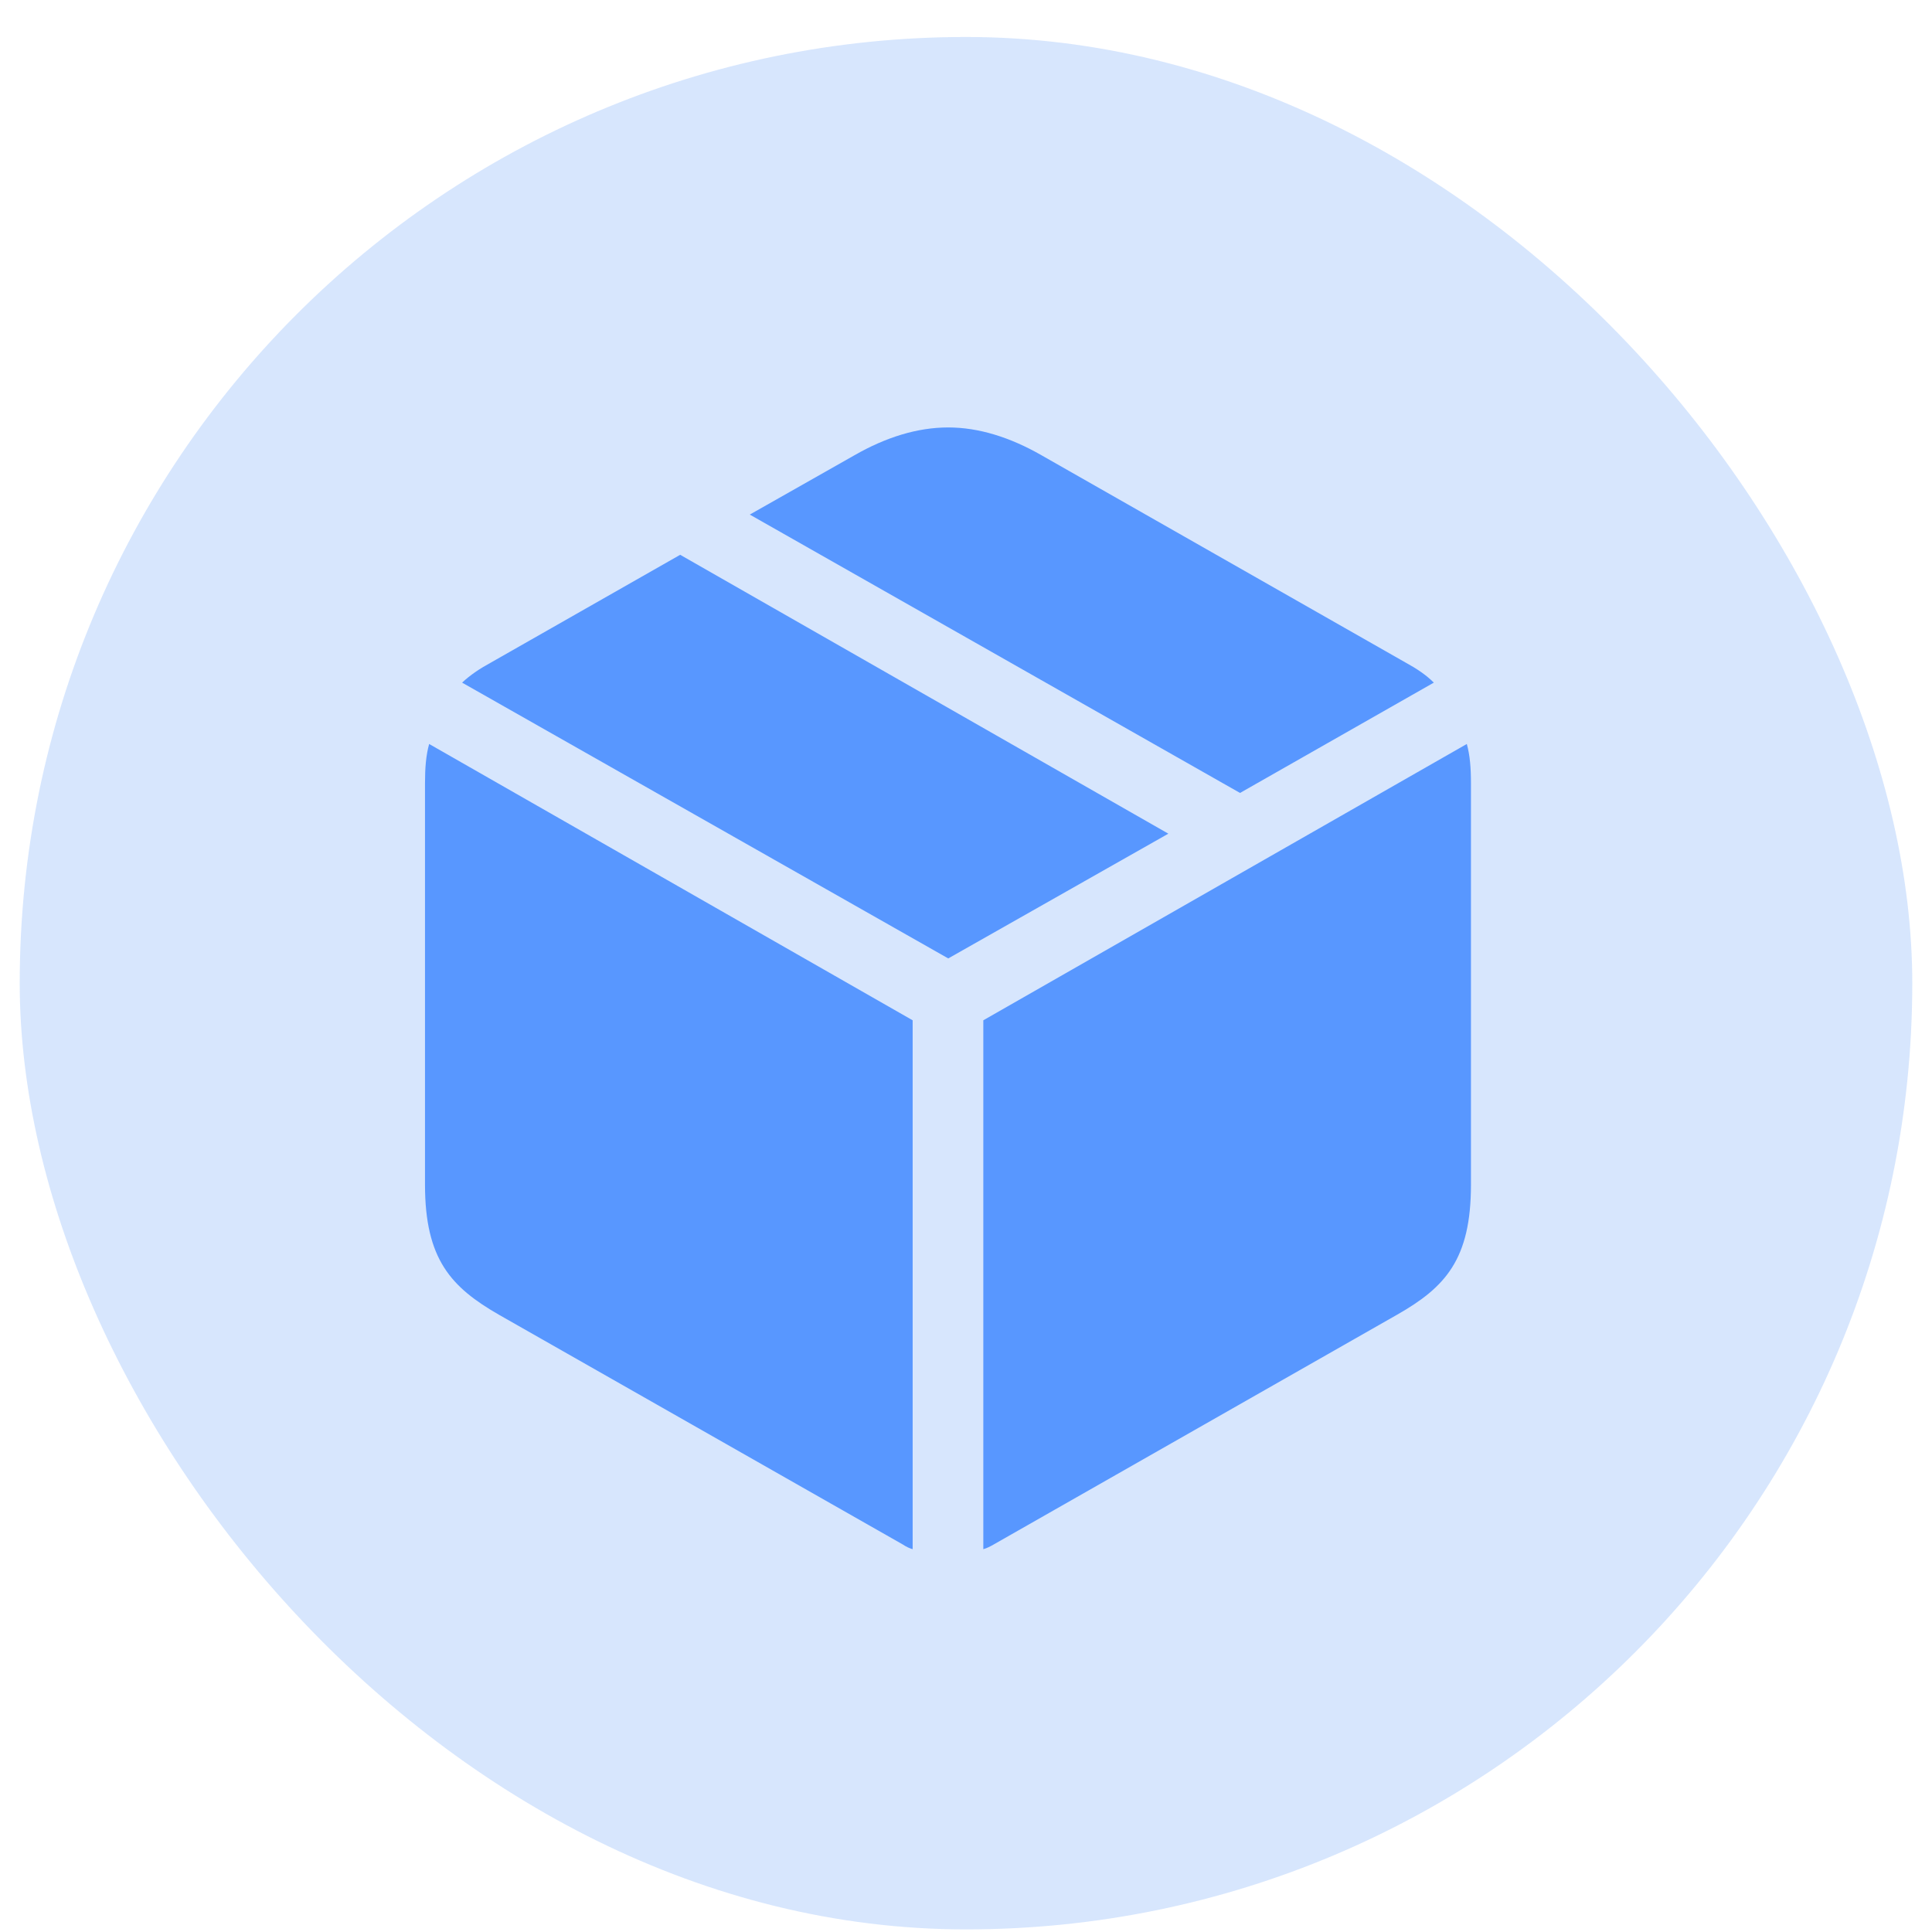
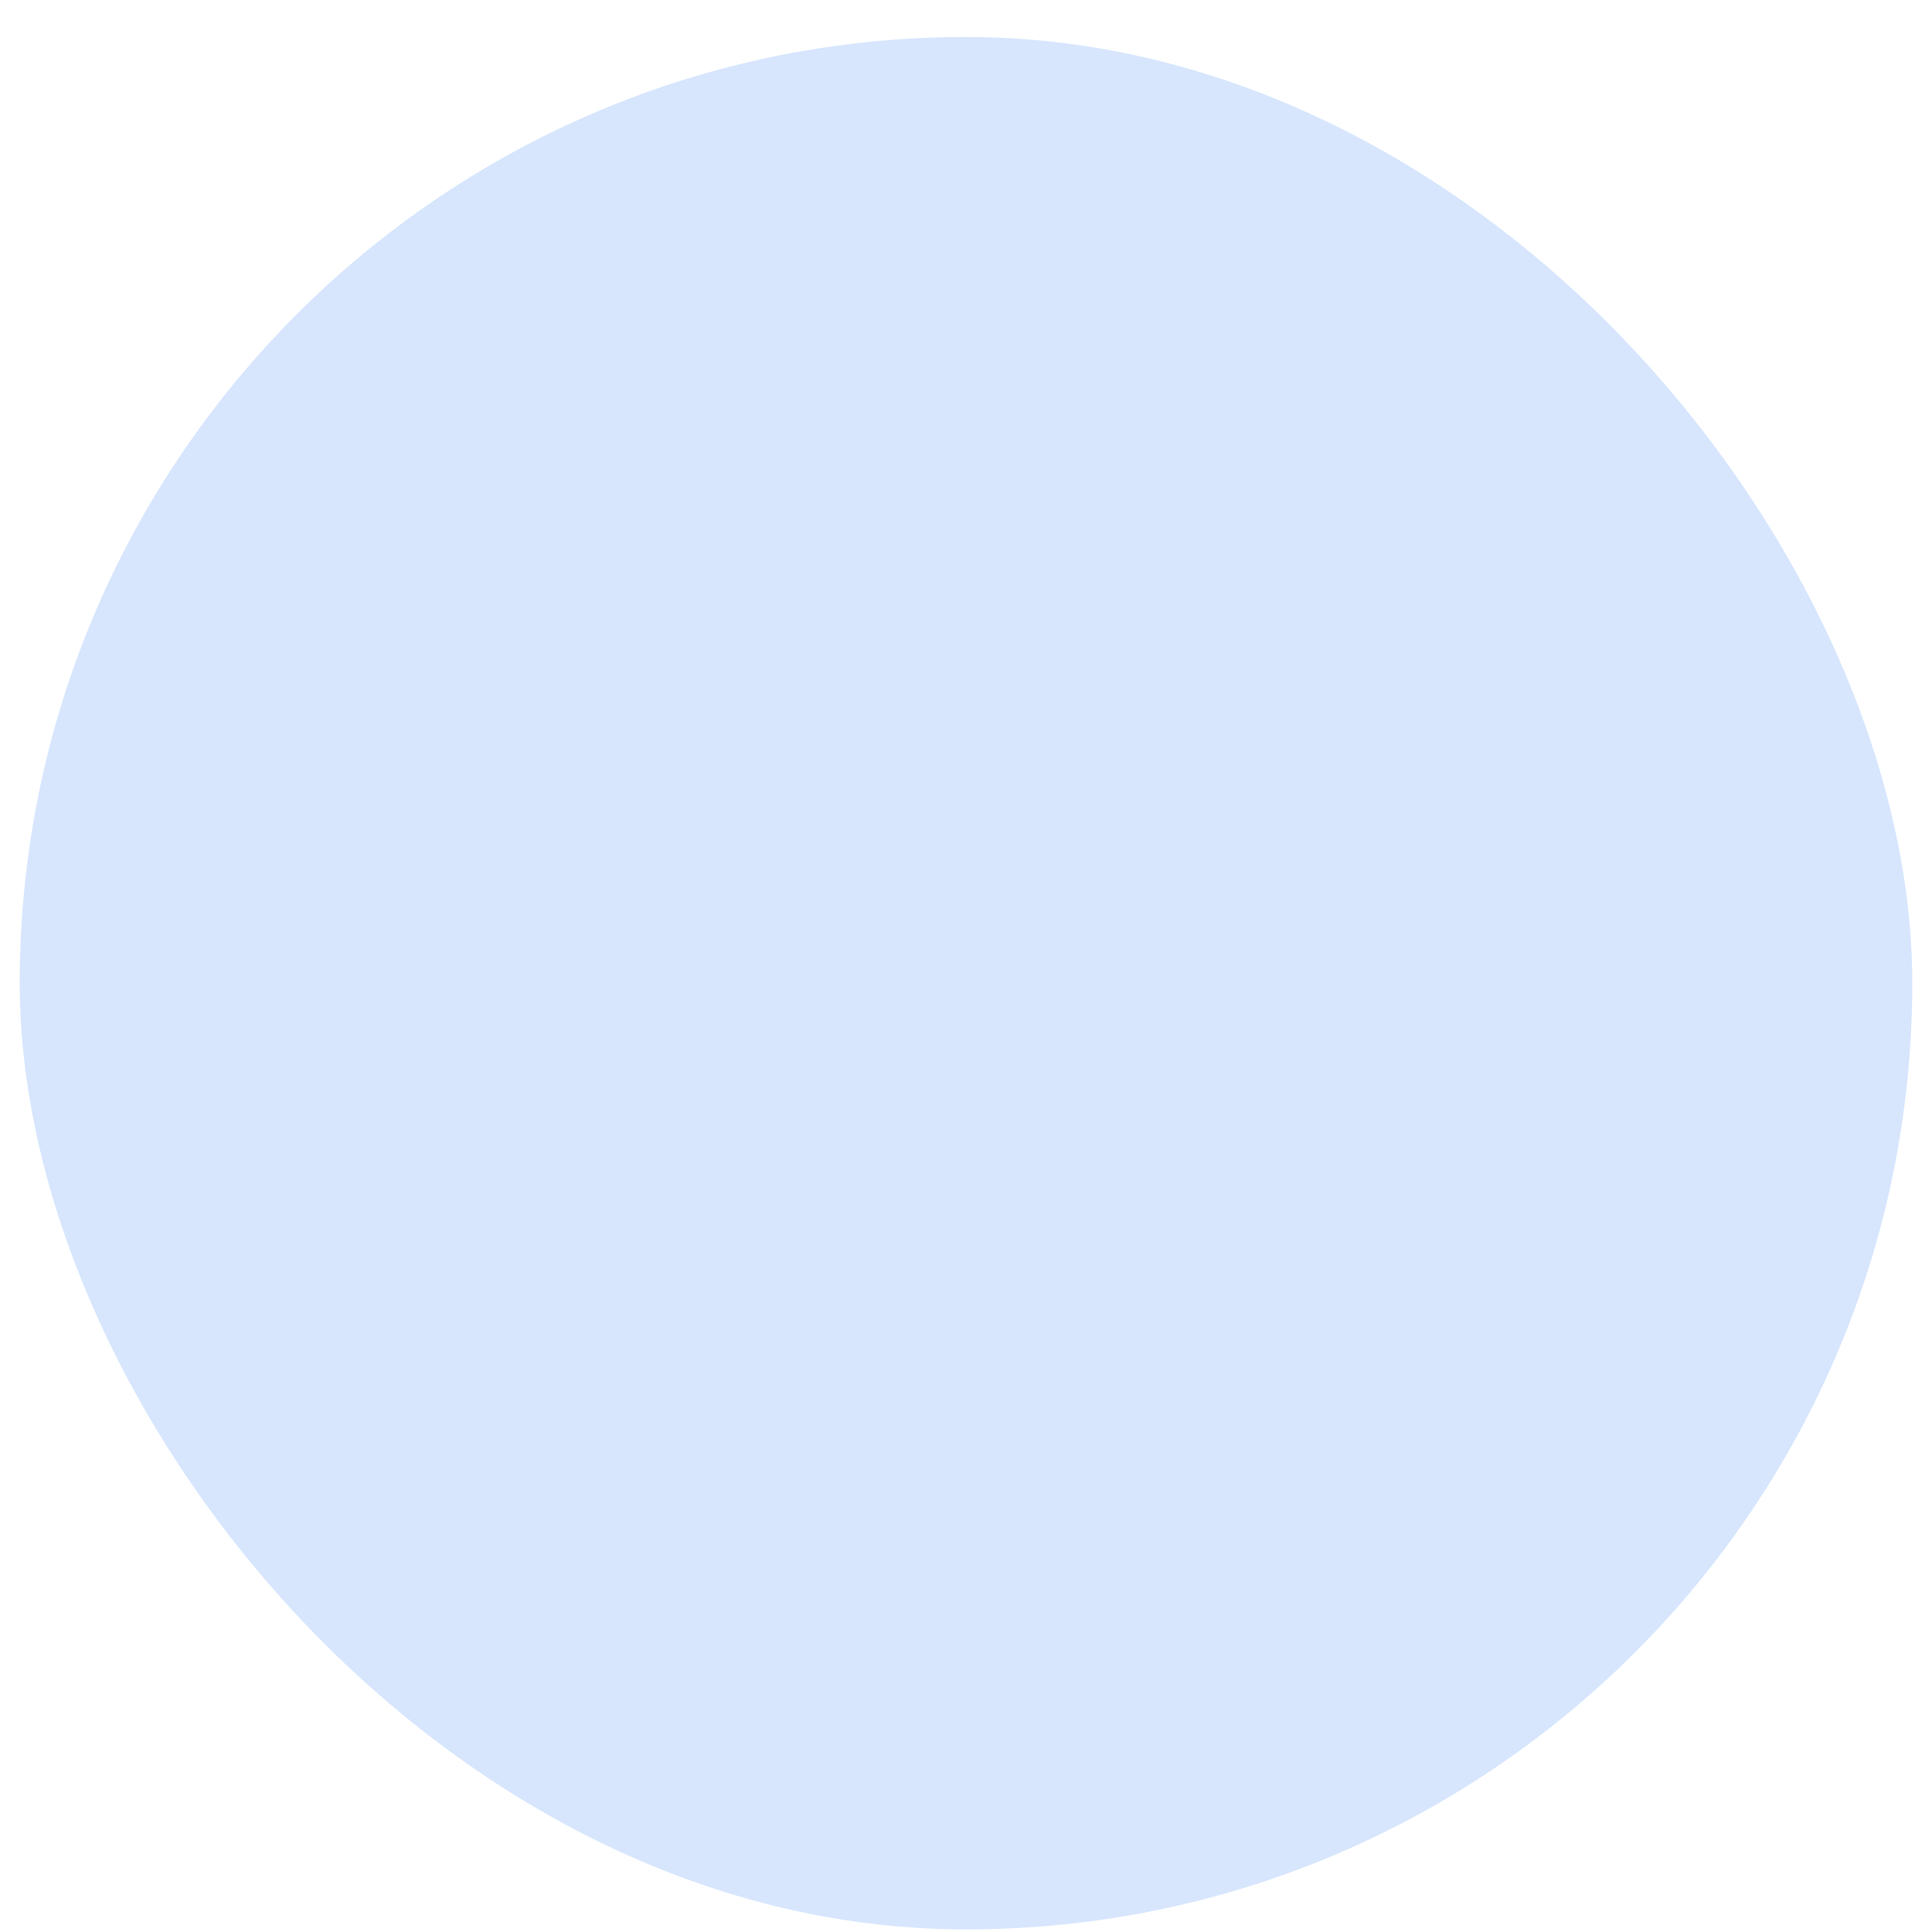
<svg xmlns="http://www.w3.org/2000/svg" width="49" height="49" viewBox="0 0 49 49" fill="none">
  <rect x="0.5" y="0.938" width="48" height="47.996" rx="23.998" fill="#3B82F6" fill-opacity="0.2" />
-   <path d="M24.939 39.291C25.03 39.265 25.109 39.225 25.2 39.173L35.437 33.342C36.653 32.649 37.307 31.943 37.307 30.047V19.863C37.307 19.47 37.281 19.157 37.202 18.869L24.939 25.877V39.291ZM23.147 39.291V25.877L10.884 18.869C10.805 19.157 10.779 19.47 10.779 19.863V30.047C10.779 31.943 11.446 32.649 12.649 33.342L22.899 39.173C22.977 39.225 23.056 39.265 23.147 39.291ZM24.05 24.308L29.632 21.144L17.251 14.071L12.453 16.803C12.165 16.96 11.93 17.117 11.72 17.313L24.05 24.308ZM31.45 20.111L36.365 17.313C36.169 17.117 35.934 16.96 35.647 16.803L26.416 11.547C25.619 11.09 24.821 10.841 24.05 10.841C23.265 10.841 22.468 11.09 21.67 11.547L19.016 13.051L31.45 20.111Z" fill="#5897FF" />
</svg>